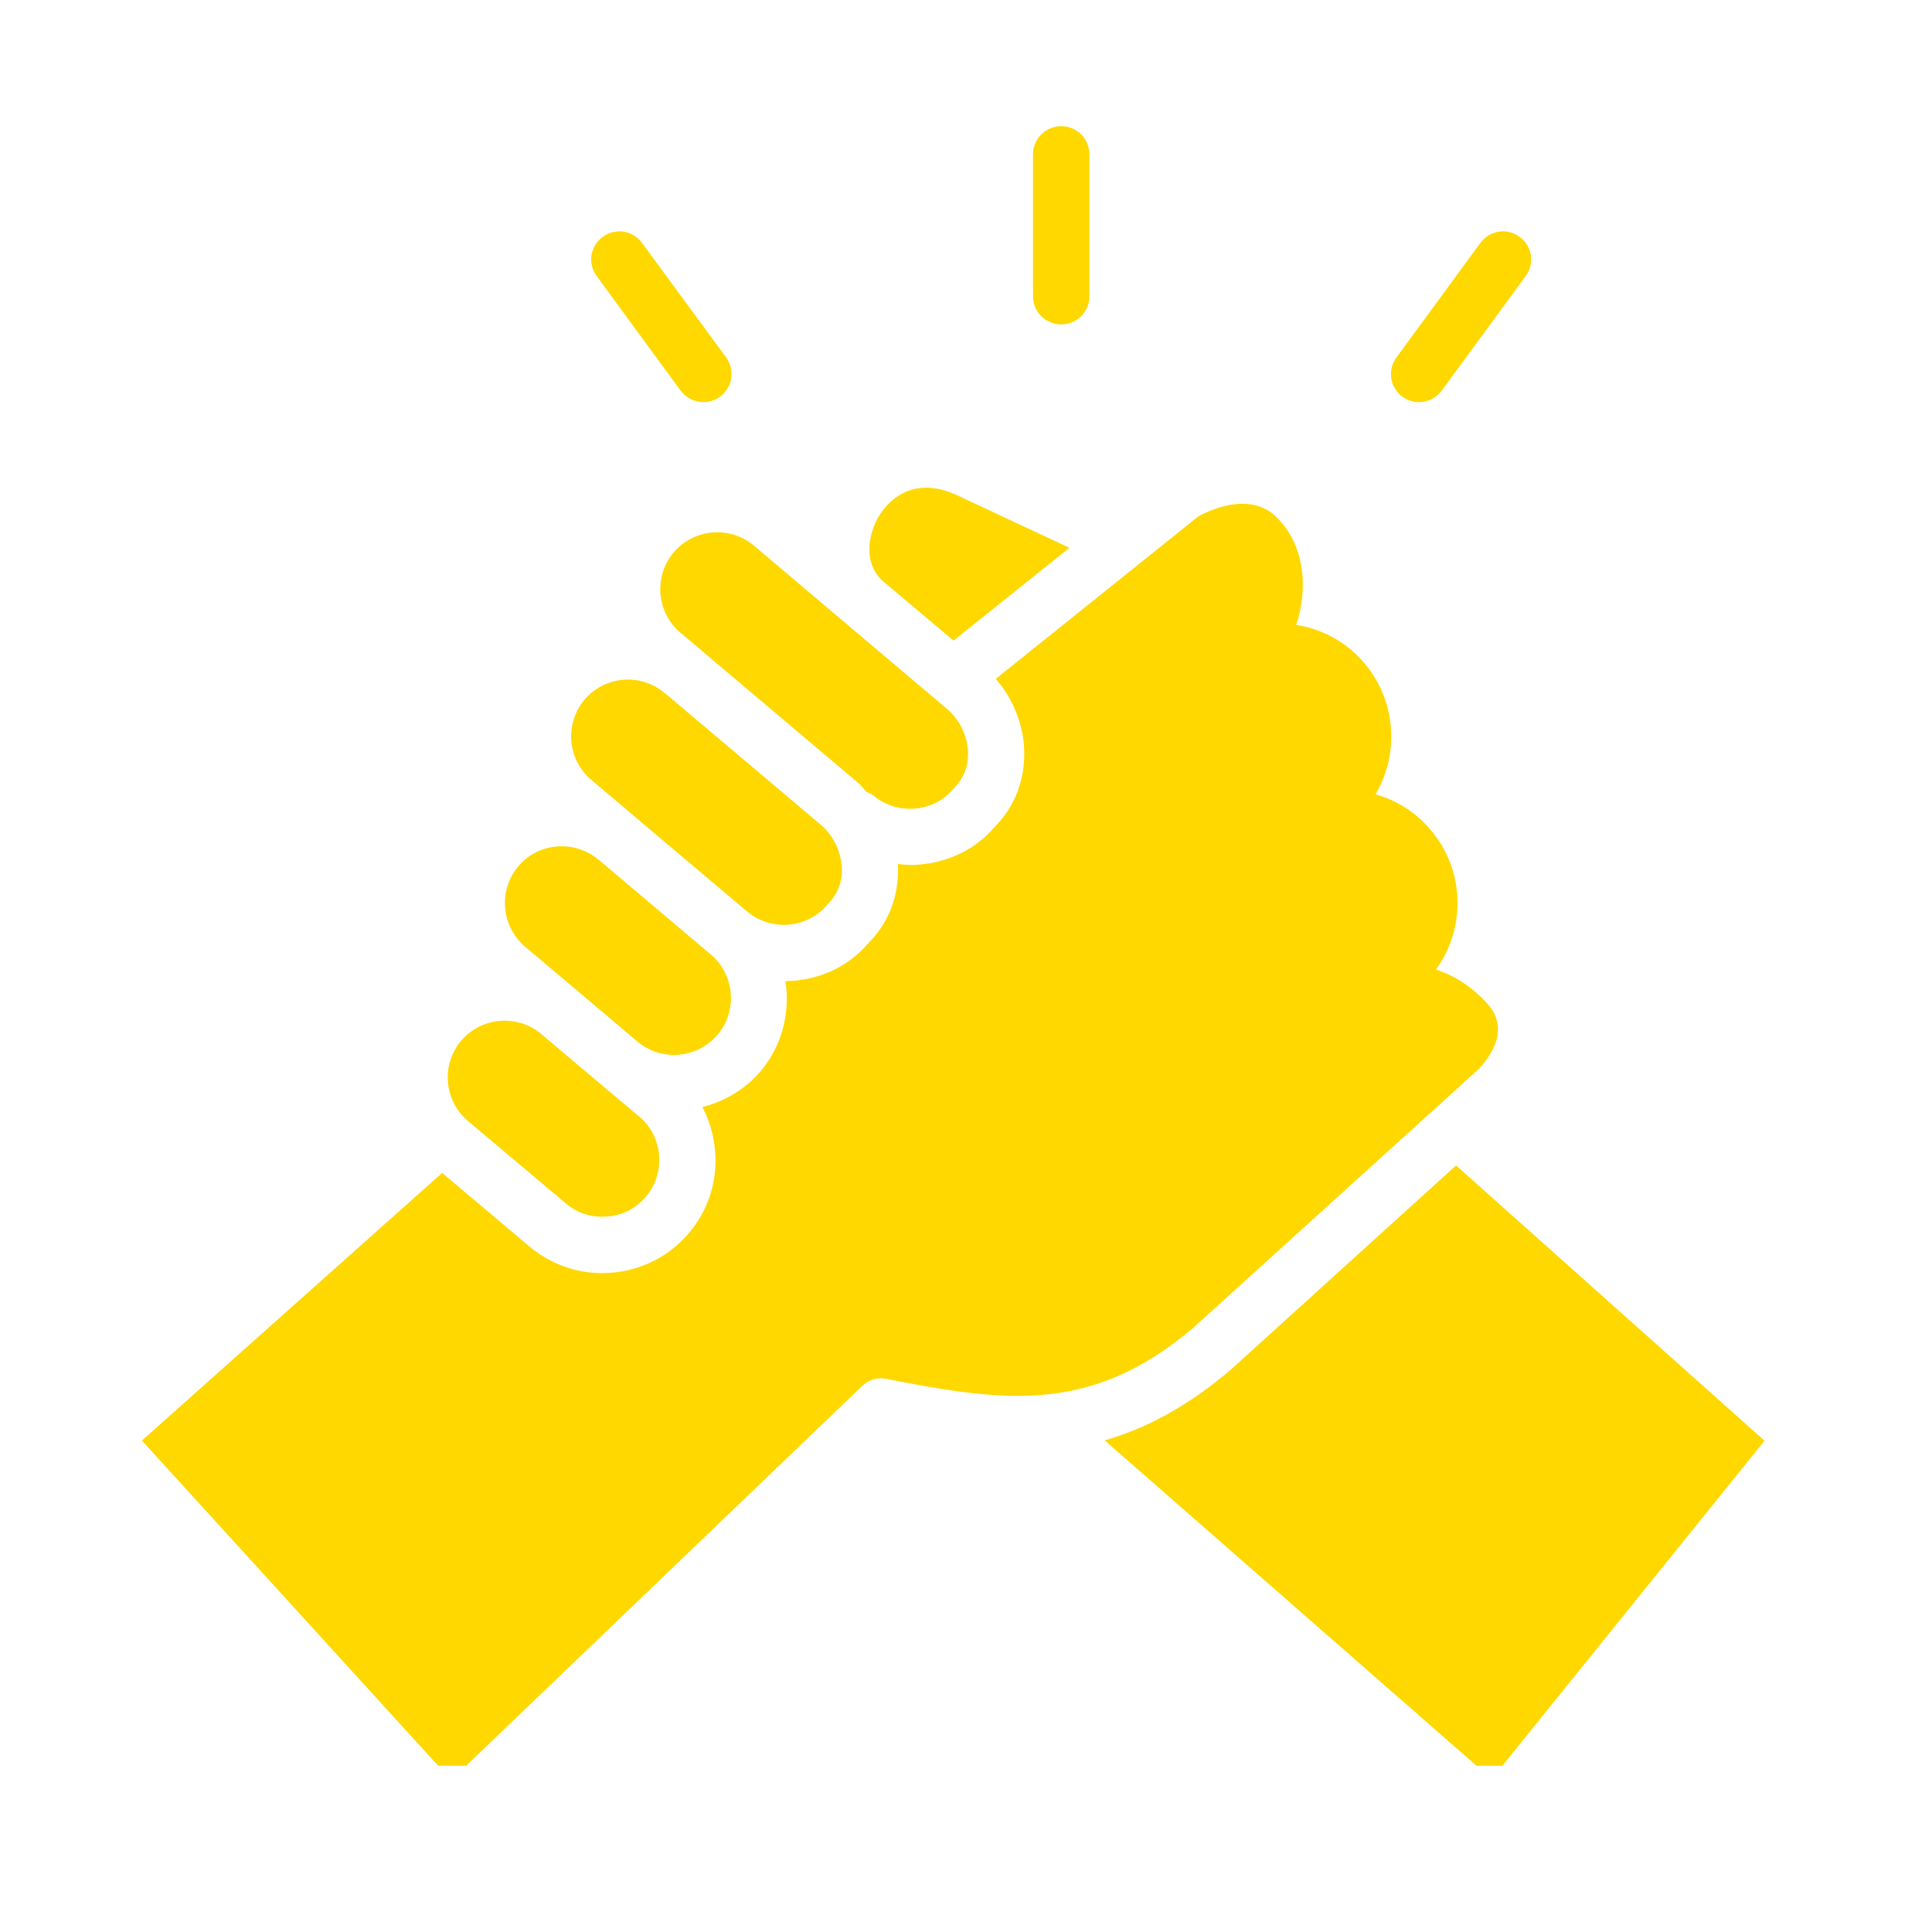
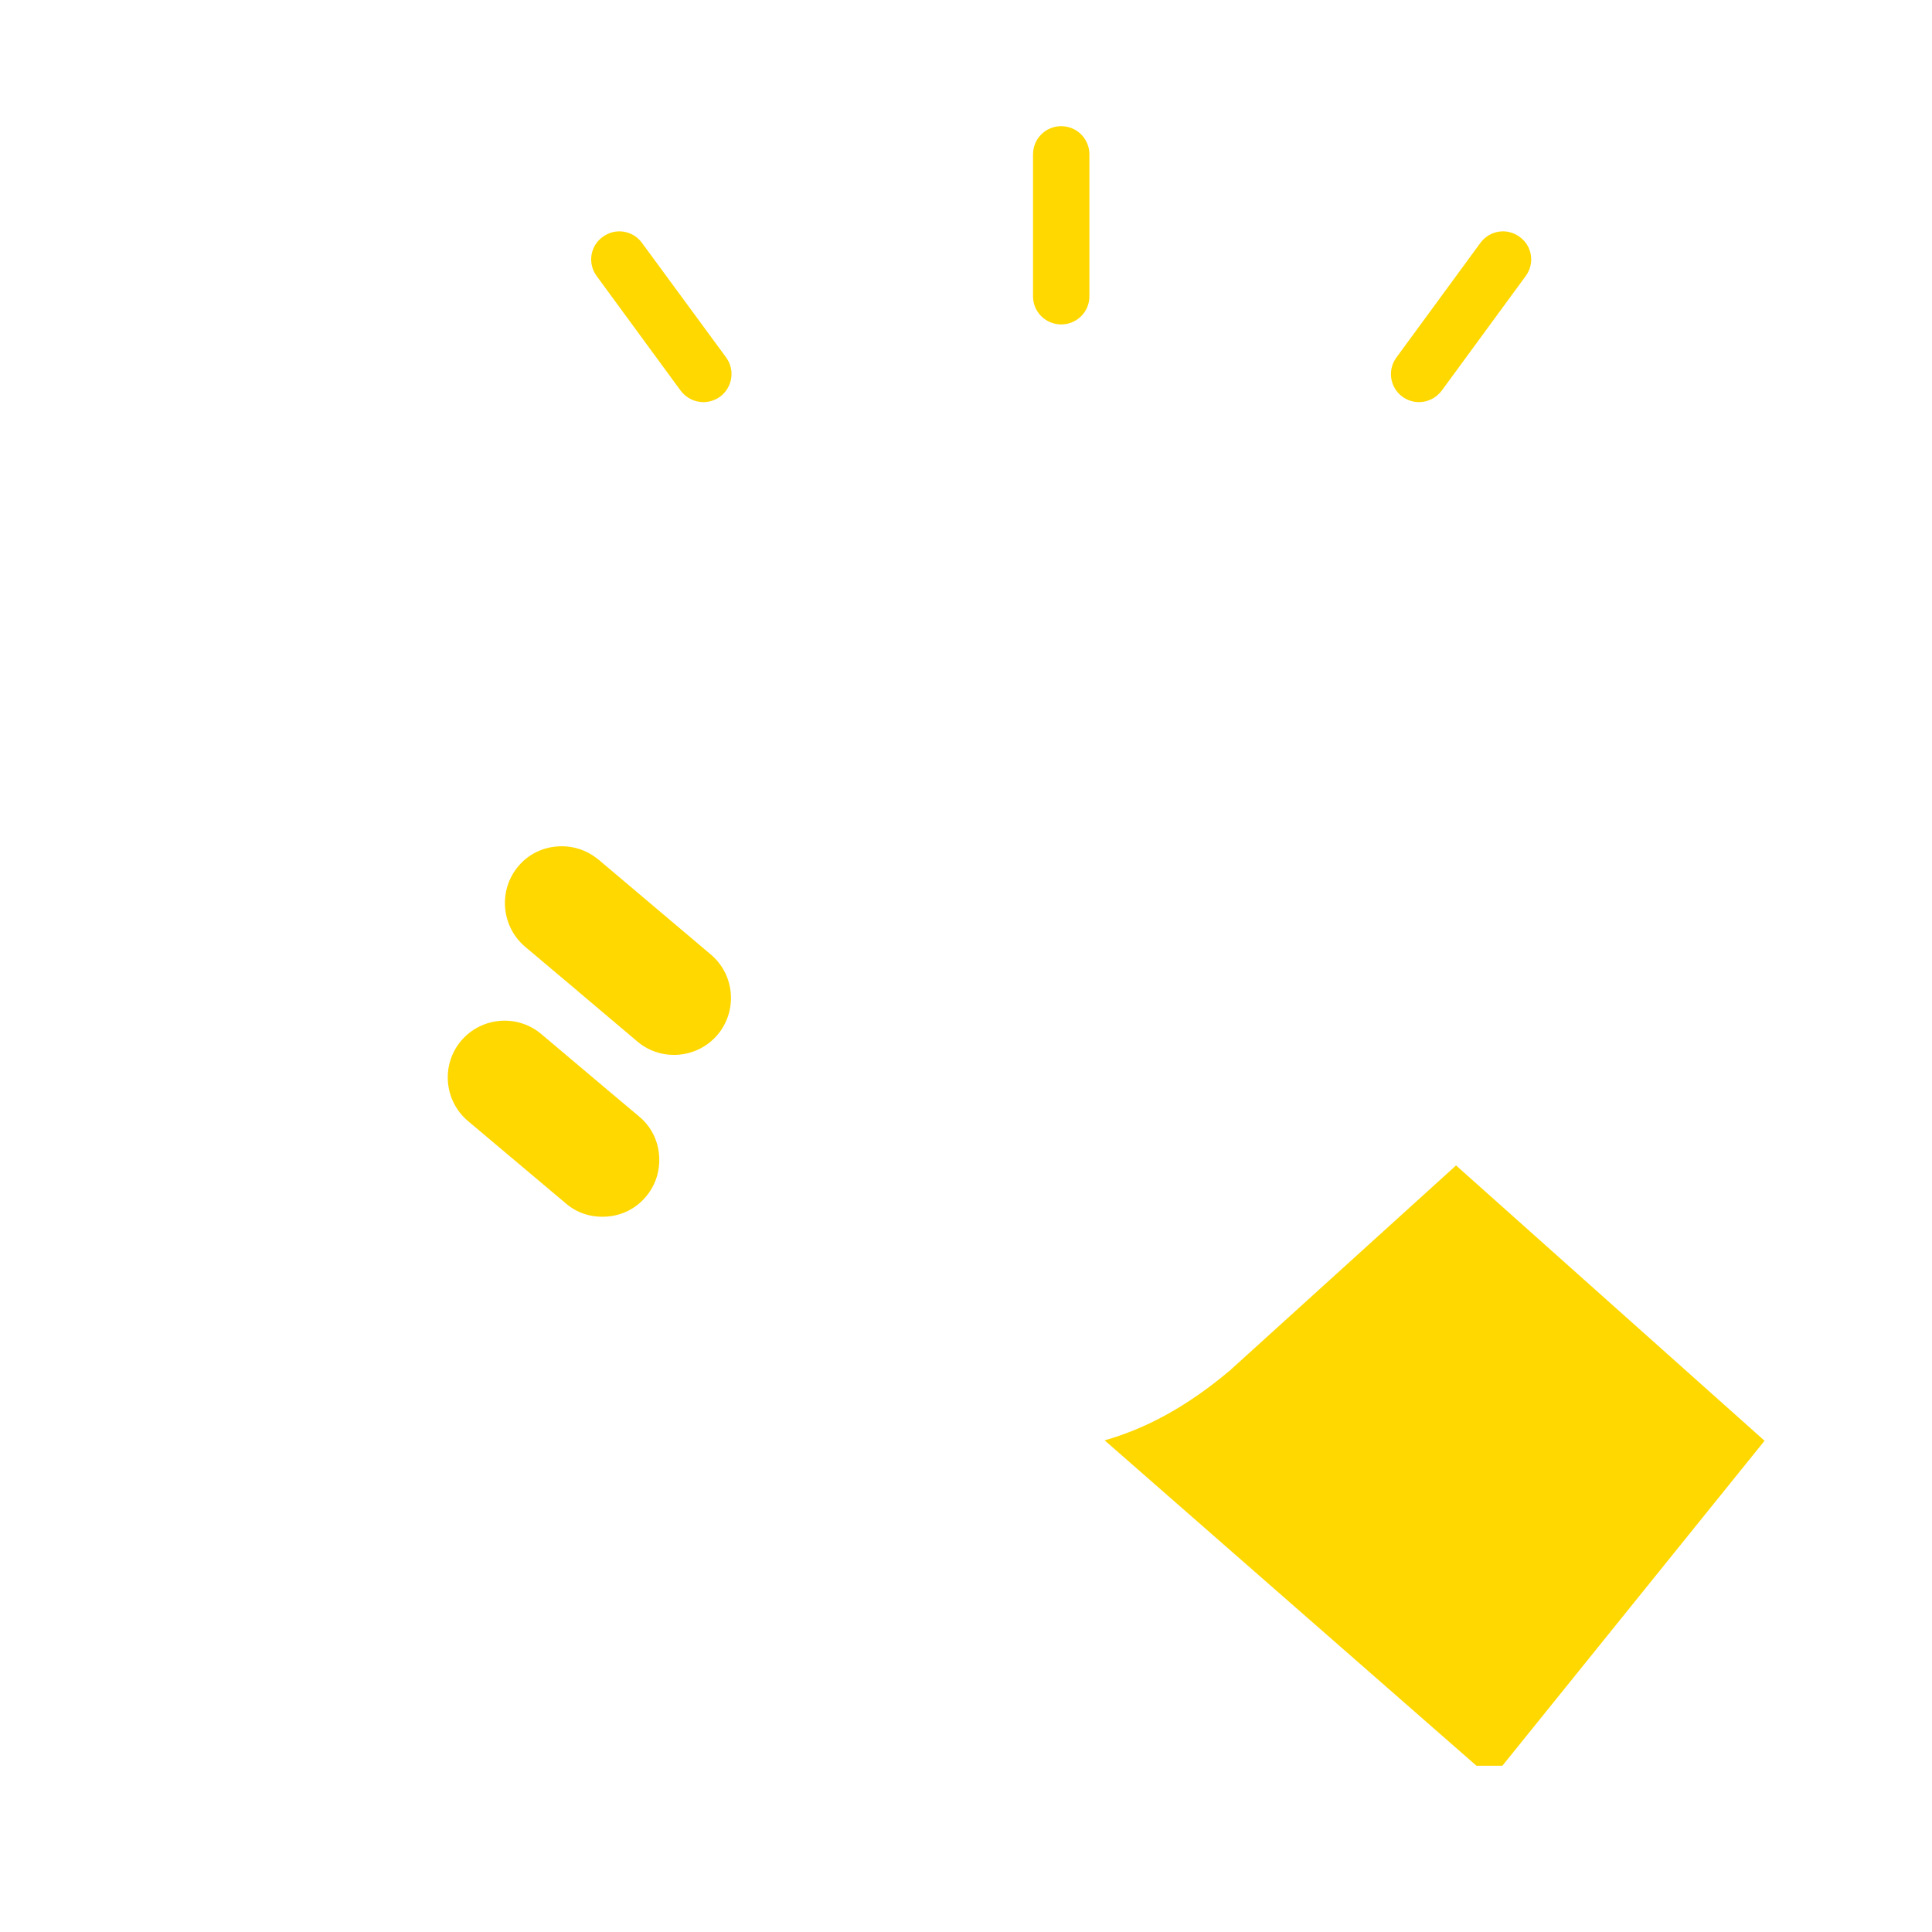
<svg xmlns="http://www.w3.org/2000/svg" width="50" zoomAndPan="magnify" viewBox="0 0 37.5 37.5" height="50" preserveAspectRatio="xMidYMid meet" version="1.0">
  <defs>
    <clipPath id="e85bb2329b">
      <path d="M 20 2.449 L 22 2.449 L 22 7 L 20 7 Z M 20 2.449 " clip-rule="nonzero" />
    </clipPath>
    <clipPath id="3ce1d8c958">
      <path d="M 2.711 9 L 30 9 L 30 34.273 L 2.711 34.273 Z M 2.711 9 " clip-rule="nonzero" />
    </clipPath>
    <clipPath id="dadb7cca83">
      <path d="M 21 22 L 34.535 22 L 34.535 34.273 L 21 34.273 Z M 21 22 " clip-rule="nonzero" />
    </clipPath>
  </defs>
  <g clip-path="url(#e85bb2329b)">
    <path fill="#ffd800" d="M 20.598 6.297 C 20.898 6.297 21.145 6.055 21.145 5.754 L 21.145 2.996 C 21.145 2.691 20.898 2.449 20.598 2.449 C 20.297 2.449 20.051 2.691 20.051 2.996 L 20.051 5.754 C 20.051 6.055 20.297 6.297 20.598 6.297 Z M 20.598 6.297 " fill-opacity="1" fill-rule="nonzero" />
  </g>
  <path fill="#ffd800" d="M 13.211 7.582 C 13.32 7.727 13.484 7.805 13.652 7.805 C 13.766 7.805 13.879 7.77 13.977 7.699 C 14.219 7.52 14.27 7.18 14.094 6.938 L 12.461 4.715 C 12.281 4.469 11.941 4.418 11.699 4.598 C 11.453 4.773 11.402 5.117 11.582 5.359 Z M 13.211 7.582 " fill-opacity="1" fill-rule="nonzero" />
  <path fill="#ffd800" d="M 27.105 6.938 C 26.926 7.18 26.977 7.52 27.219 7.699 C 27.316 7.77 27.43 7.805 27.543 7.805 C 27.711 7.805 27.875 7.727 27.984 7.582 L 29.613 5.359 C 29.793 5.117 29.742 4.773 29.496 4.598 C 29.254 4.418 28.914 4.469 28.734 4.715 " fill-opacity="1" fill-rule="nonzero" />
-   <path fill="#ffd800" d="M 13.598 12.609 C 13.602 12.613 13.605 12.613 13.605 12.617 L 16.629 15.172 C 16.703 15.23 16.758 15.301 16.82 15.371 C 16.867 15.391 16.914 15.41 16.953 15.441 C 17.176 15.629 17.465 15.719 17.758 15.695 C 18.051 15.672 18.32 15.535 18.508 15.309 C 18.711 15.102 18.801 14.863 18.789 14.594 C 18.777 14.273 18.621 13.961 18.375 13.754 L 16.844 12.461 C 16.844 12.457 16.844 12.457 16.84 12.457 L 14.633 10.59 C 14.168 10.199 13.469 10.258 13.074 10.723 C 12.684 11.191 12.742 11.887 13.207 12.281 Z M 13.598 12.609 " fill-opacity="1" fill-rule="nonzero" />
  <g clip-path="url(#3ce1d8c958)">
-     <path fill="#ffd800" d="M 19.328 13.176 C 19.656 13.559 19.859 14.039 19.879 14.547 C 19.902 15.125 19.699 15.656 19.309 16.047 C 18.965 16.461 18.434 16.734 17.848 16.781 C 17.785 16.789 17.723 16.789 17.66 16.789 C 17.578 16.789 17.504 16.777 17.426 16.77 C 17.426 16.781 17.43 16.789 17.43 16.797 C 17.453 17.375 17.254 17.906 16.863 18.297 C 16.453 18.785 15.855 19.039 15.246 19.043 C 15.336 19.648 15.188 20.285 14.766 20.789 C 14.461 21.148 14.059 21.379 13.633 21.488 C 13.77 21.746 13.855 22.031 13.879 22.336 C 13.93 22.922 13.75 23.488 13.371 23.934 C 12.996 24.379 12.465 24.652 11.879 24.703 C 11.816 24.707 11.754 24.711 11.691 24.711 C 11.172 24.711 10.68 24.531 10.277 24.195 L 8.582 22.766 L 2.754 27.961 L 8.758 34.551 L 16.75 26.887 C 16.879 26.773 17.051 26.727 17.215 26.766 C 18.332 26.988 19.273 27.141 20.16 27.078 C 20.172 27.078 20.18 27.078 20.188 27.078 C 21.195 27 22.125 26.645 23.152 25.781 L 28.676 20.773 C 28.676 20.773 29.414 20.098 28.883 19.496 C 28.598 19.176 28.254 18.941 27.871 18.82 C 28.453 18.023 28.438 16.898 27.773 16.113 C 27.488 15.773 27.117 15.535 26.699 15.418 C 27.16 14.637 27.105 13.613 26.488 12.879 C 26.148 12.473 25.68 12.211 25.16 12.129 C 25.395 11.426 25.332 10.562 24.758 10.02 C 24.176 9.473 23.254 10.027 23.254 10.027 Z M 19.328 13.176 " fill-opacity="1" fill-rule="nonzero" />
-   </g>
+     </g>
  <g clip-path="url(#dadb7cca83)">
    <path fill="#ffd800" d="M 23.871 26.602 C 23.031 27.309 22.238 27.73 21.441 27.957 L 28.953 34.531 L 34.25 27.965 L 28.262 22.621 Z M 23.871 26.602 " fill-opacity="1" fill-rule="nonzero" />
  </g>
-   <path fill="#ffd800" d="M 17.094 9.965 C 16.828 10.359 16.758 10.957 17.145 11.285 C 17.148 11.285 17.148 11.285 17.148 11.289 L 18.508 12.434 L 20.758 10.633 L 18.676 9.66 C 17.75 9.18 17.262 9.715 17.094 9.965 Z M 17.094 9.965 " fill-opacity="1" fill-rule="nonzero" />
  <path fill="#ffd800" d="M 10.191 18.375 L 11.211 19.234 C 11.215 19.234 11.215 19.238 11.219 19.242 L 12.375 20.219 C 12.84 20.609 13.539 20.547 13.93 20.082 C 14.32 19.617 14.262 18.918 13.797 18.527 L 11.621 16.688 C 11.621 16.688 11.617 16.688 11.617 16.684 L 11.613 16.684 C 11.391 16.496 11.102 16.406 10.809 16.43 C 10.516 16.453 10.246 16.59 10.059 16.816 C 9.668 17.281 9.727 17.98 10.191 18.375 Z M 10.191 18.375 " fill-opacity="1" fill-rule="nonzero" />
-   <path fill="#ffd800" d="M 11.344 13.582 C 11.156 13.805 11.066 14.094 11.09 14.391 C 11.117 14.684 11.254 14.949 11.477 15.137 L 12.309 15.84 C 12.312 15.844 12.312 15.844 12.312 15.844 L 14.5 17.691 C 14.965 18.082 15.668 18.027 16.059 17.559 C 16.262 17.355 16.352 17.113 16.34 16.844 C 16.324 16.523 16.172 16.211 15.926 16.004 L 12.906 13.453 L 12.902 13.453 L 12.898 13.449 C 12.434 13.059 11.738 13.117 11.344 13.582 Z M 11.344 13.582 " fill-opacity="1" fill-rule="nonzero" />
  <path fill="#ffd800" d="M 9.082 21.758 L 10.984 23.359 C 11.207 23.551 11.488 23.637 11.789 23.613 C 12.082 23.59 12.348 23.453 12.535 23.23 C 12.727 23.004 12.816 22.719 12.793 22.422 C 12.77 22.129 12.633 21.859 12.406 21.672 L 11.672 21.055 C 11.672 21.051 11.672 21.051 11.668 21.051 L 10.492 20.059 C 10.027 19.68 9.34 19.742 8.949 20.203 C 8.559 20.668 8.617 21.363 9.082 21.758 Z M 9.082 21.758 " fill-opacity="1" fill-rule="nonzero" />
</svg>